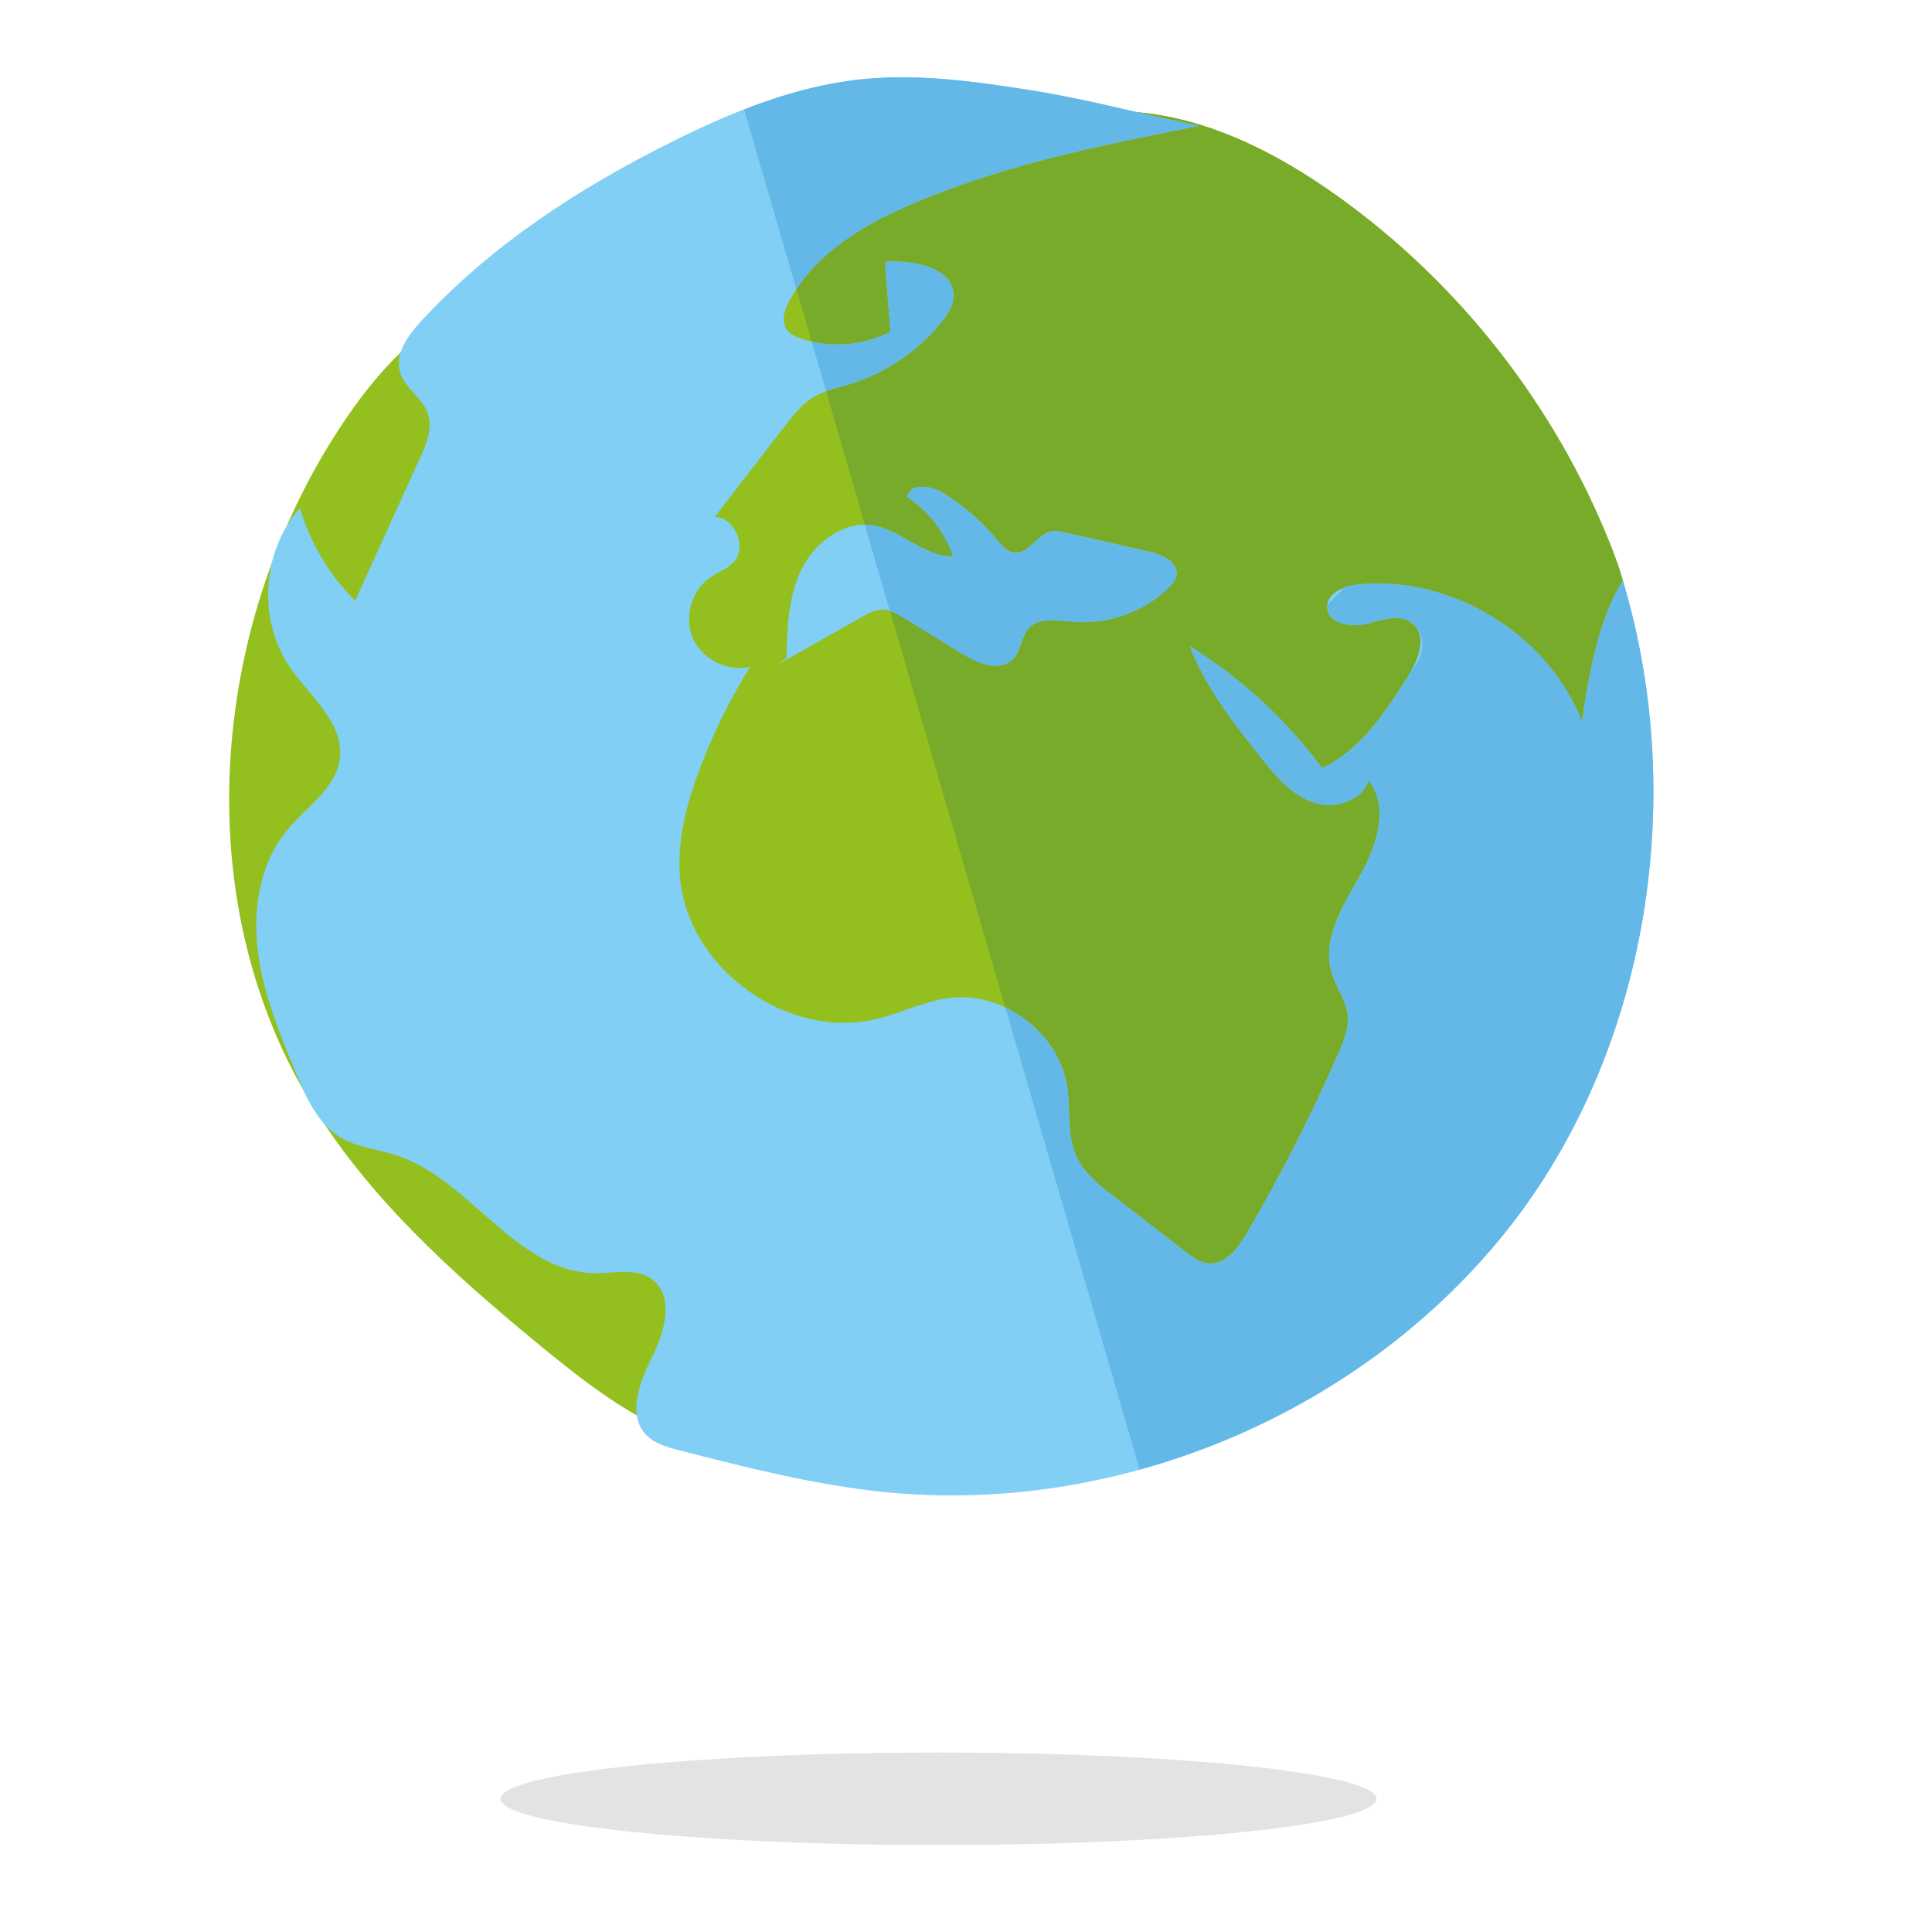
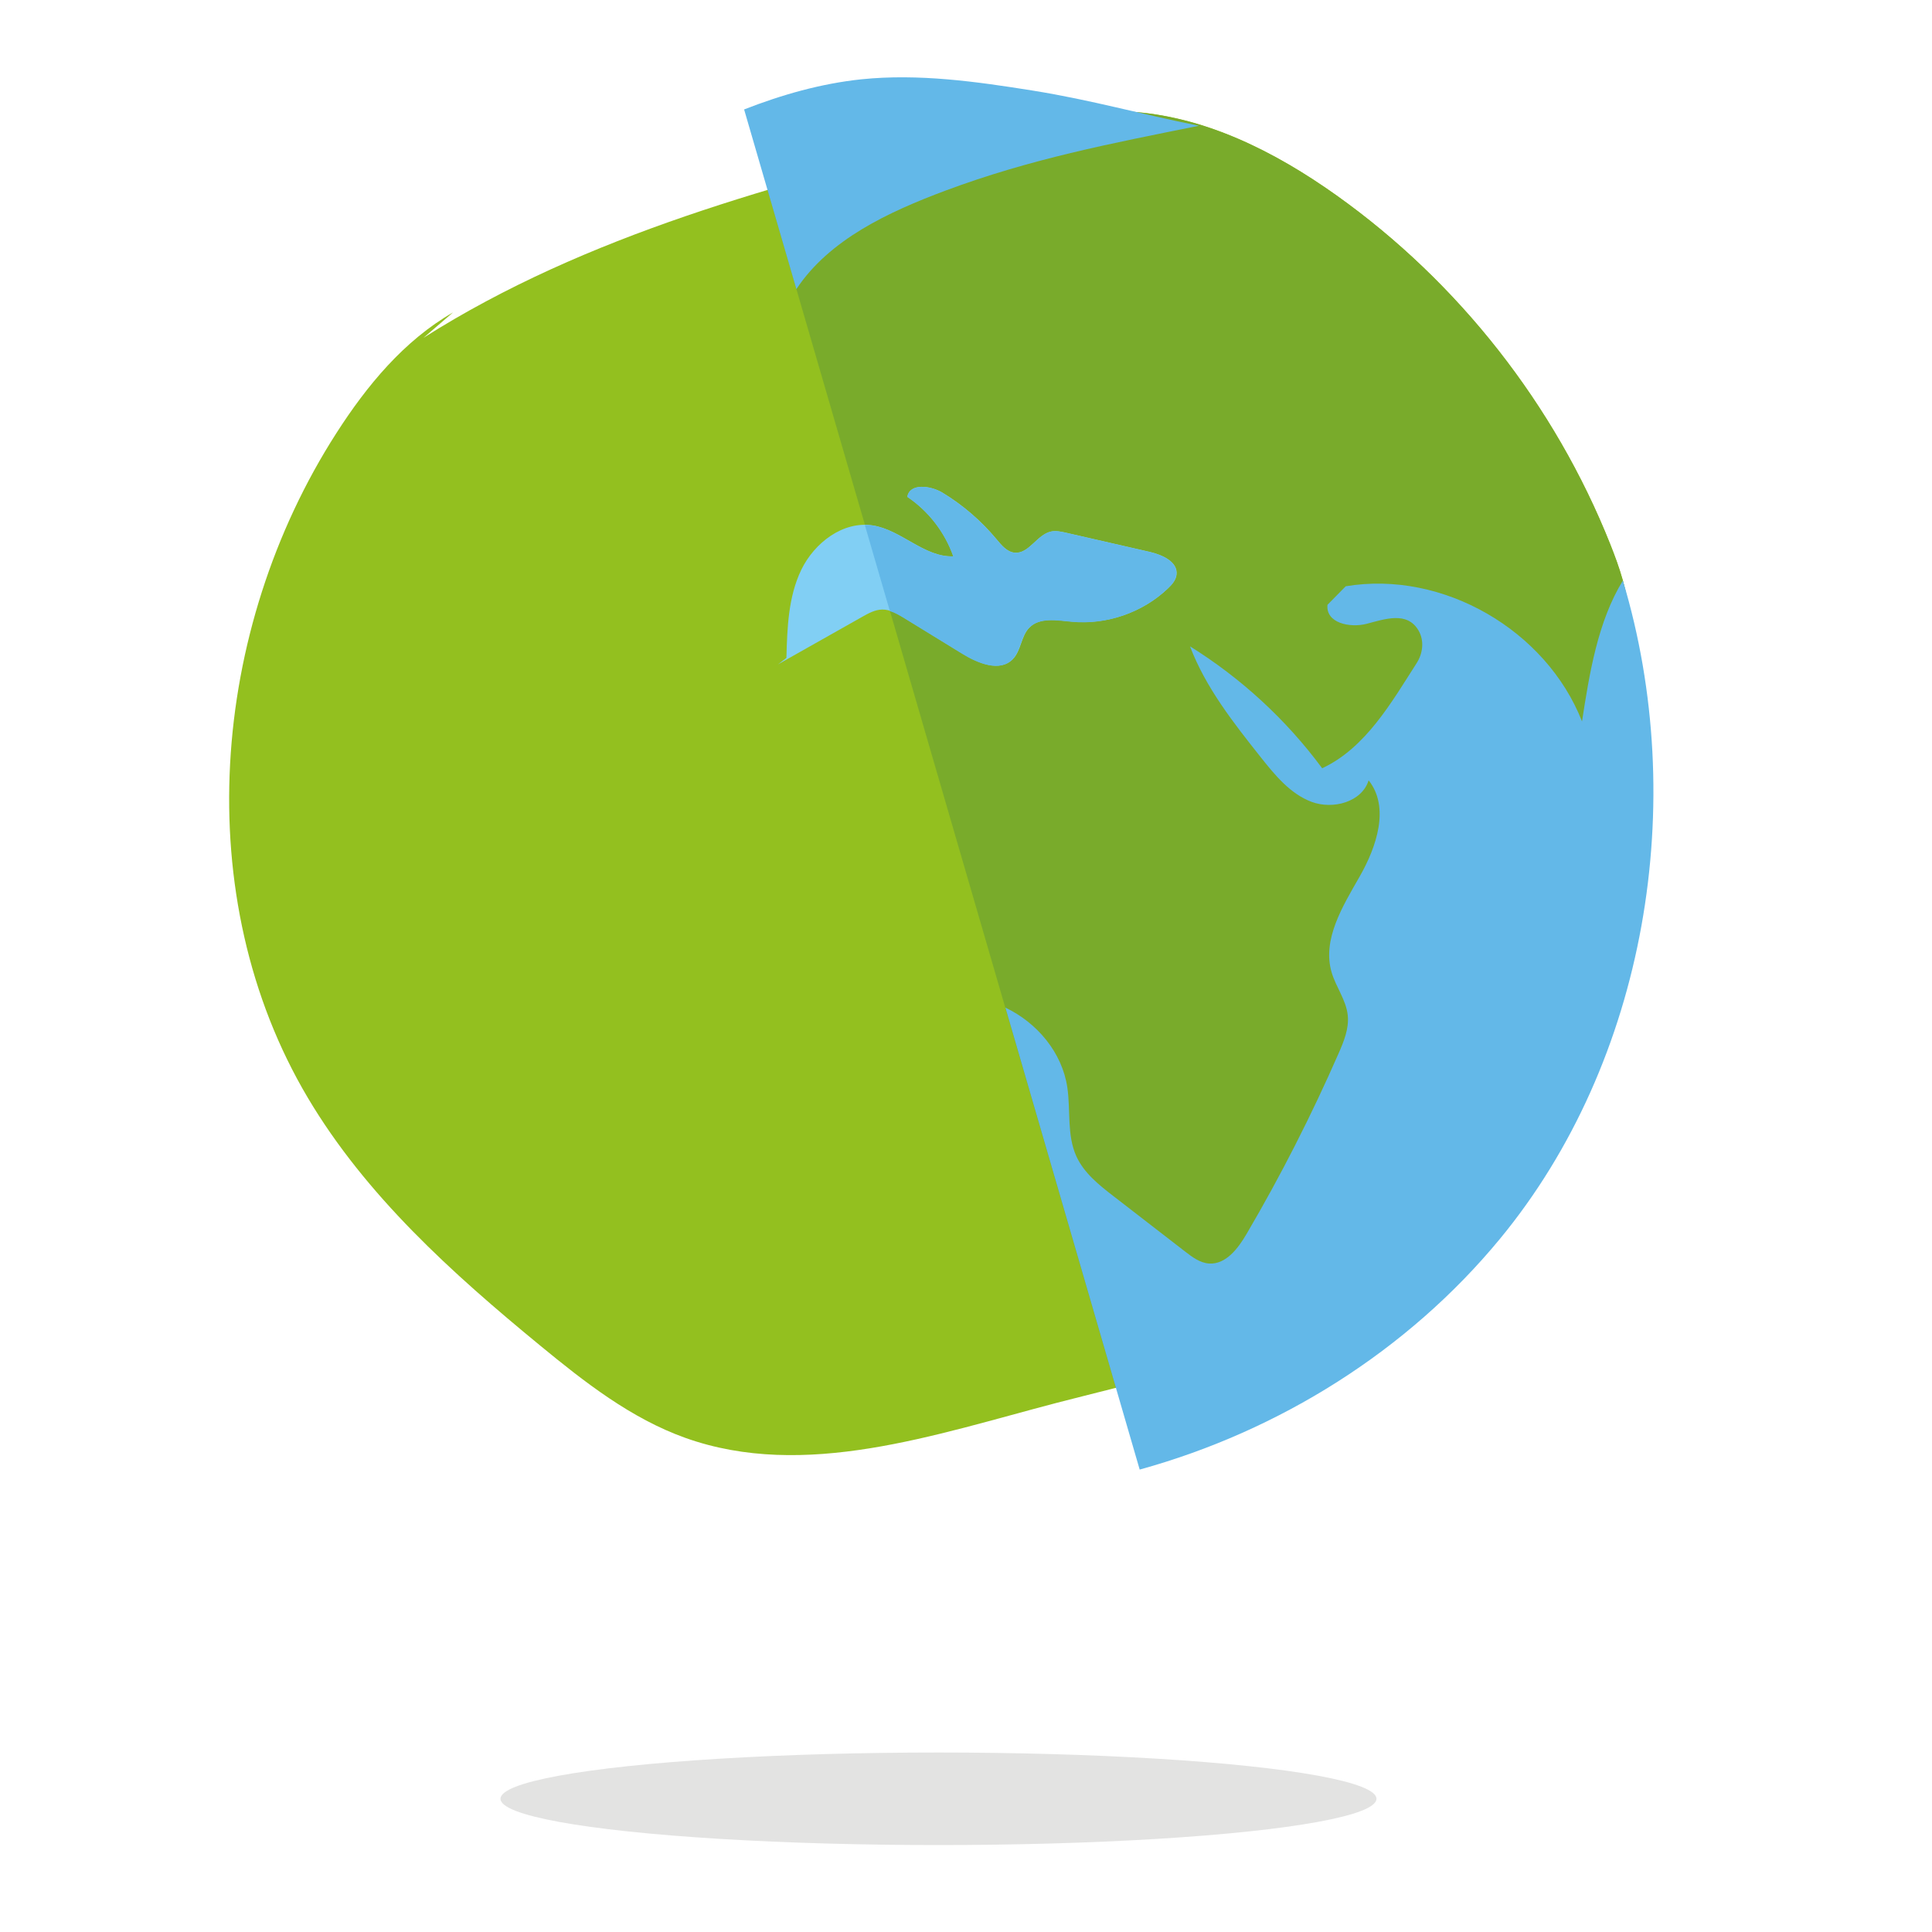
<svg xmlns="http://www.w3.org/2000/svg" enable-background="new 0 0 200 200" viewBox="0 0 200 200">
  <ellipse cx="97.15" cy="186.21" fill="#e3e3e2" rx="45.34" ry="4.79" />
  <path d="m46.9 32.34c-5.07 2.91-8.92 7.57-12.08 12.5-13.06 20.34-15.29 48.02-2.95 68.81 6.01 10.12 14.93 18.15 24.02 25.62 4.62 3.8 9.43 7.57 15.06 9.58 12.33 4.4 25.78-.32 38.45-3.63 7.52-1.96 15.34-3.5 21.91-7.66 5.61-3.55 9.91-8.79 14.11-13.93 7.35-9 14.87-18.32 18.15-29.47 2.01-6.86 2.32-14.09 3.77-21.09.63-3.05 1.49-6.1 1.32-9.21-.14-2.6-1-5.1-1.96-7.52-5.74-14.41-15.7-27.11-28.33-36.11-6.42-4.57-13.77-8.28-21.64-8.69-5.68-.3-11.28 1.13-16.79 2.55-19.41 5-39.18 10.15-56.1 20.88" fill="#93c01f" />
  <path d="m138.36 20.24c-6.42-4.57-13.77-8.28-21.64-8.69-5.68-.3-11.28 1.13-16.79 2.55-6.83 1.76-13.7 3.54-20.47 5.57l36.05 124c5.53-1.43 10.99-3.06 15.79-6.1 5.61-3.55 9.91-8.79 14.11-13.93 7.35-9 14.87-18.32 18.15-29.47 2.01-6.86 2.32-14.09 3.77-21.09.63-3.05 1.49-6.1 1.32-9.21-.14-2.6-1-5.1-1.96-7.52-5.74-14.42-15.7-27.11-28.33-36.11z" fill="#79ab2b" />
-   <path d="m124.11 13.02c-6.1-1.22-11.03-2.65-17.18-3.64-5.88-.94-11.85-1.78-17.77-1.17-6.89.72-13.42 3.38-19.61 6.47-9.6 4.78-18.76 10.73-26.02 18.64-1.32 1.44-2.67 3.31-2.12 5.19.49 1.68 2.33 2.67 2.89 4.33.51 1.5-.16 3.12-.82 4.56-2.24 4.93-4.48 9.86-6.72 14.79-2.67-2.66-4.65-5.99-5.71-9.6-3.94 4.42-4.4 11.57-1.06 16.45 2.1 3.06 5.65 5.81 5.18 9.5-.39 3.07-3.42 4.96-5.4 7.34-2.83 3.38-3.62 8.11-3.09 12.49s2.22 8.52 3.91 12.6c1.08 2.62 2.31 5.41 4.76 6.84 1.69.98 3.72 1.15 5.58 1.75 7.78 2.49 12.55 12.22 20.72 12.24 1.99.01 4.2-.55 5.81.61 2.36 1.71 1.39 5.4.08 8s-2.66 6.04-.64 8.14c.87.9 2.15 1.26 3.37 1.57 7.03 1.81 14.1 3.61 21.32 4.34 23.78 2.4 48.48-7.76 63.69-26.2s19.59-45.26 12.71-68.16c-2.61 4.25-3.47 9.66-4.23 14.58-3.54-9.02-13.43-15.1-23.08-14.18-1.48.14-3.33.86-3.29 2.35.04 1.69 2.41 2.14 4.05 1.72s3.59-1.11 4.85.02c1.5 1.34.5 3.79-.57 5.49-2.34 3.7-4.9 7.59-8.86 9.44-3.71-5.02-8.38-9.32-13.68-12.62 1.62 4.27 4.5 7.92 7.34 11.5 1.47 1.85 3.04 3.77 5.25 4.6 2.21.82 5.2.02 5.9-2.23 2.21 2.78.83 6.88-.93 9.96s-3.9 6.52-2.9 9.92c.45 1.53 1.51 2.87 1.67 4.46.14 1.36-.41 2.7-.96 3.95-2.8 6.39-5.97 12.62-9.5 18.64-.88 1.51-2.15 3.2-3.89 3.09-.94-.06-1.75-.67-2.5-1.25-2.46-1.9-4.91-3.8-7.37-5.7-1.52-1.17-3.09-2.42-3.88-4.16-.99-2.19-.58-4.73-.93-7.11-.82-5.57-6.53-9.94-12.12-9.27-2.61.31-5.02 1.55-7.58 2.18-9.27 2.27-19.67-5.26-20.4-14.78-.28-3.7.68-7.39 1.97-10.87 1.4-3.77 3.18-7.4 5.31-10.81-2.34.56-4.99-.76-5.94-2.97s-.1-5.04 1.92-6.36c.74-.48 1.61-.78 2.23-1.41 1.52-1.54.29-4.68-1.87-4.78 2.41-3.13 4.82-6.26 7.24-9.39.88-1.14 1.79-2.3 3.02-3.04 1.13-.68 2.46-.94 3.72-1.32 3.75-1.14 7.13-3.45 9.56-6.53.55-.7 1.07-1.48 1.15-2.37.28-3.05-4.02-3.98-7.07-3.74.19 2.41.37 4.82.56 7.24-2.8 1.45-6.19 1.71-9.18.73-.62-.2-1.25-.49-1.6-1.03-.56-.87-.17-2.03.33-2.94 3.22-5.93 9.85-9.04 16.17-11.39 8.78-3.27 17.01-4.85 26.21-6.7" fill="#81cff4" />
  <g fill="#63b8e8">
    <path d="m139.31 60.69c-.69.7-1.2 1.22-1.89 1.92-.19 1.89 2.32 2.41 4.04 1.97 1.89-.49 4.2-1.33 5.38.68.61 1.04.47 2.35-.18 3.37-2.62 4.09-5.29 8.8-9.79 10.9-3.71-5.02-8.38-9.32-13.68-12.62 1.62 4.27 4.5 7.92 7.34 11.5 1.47 1.85 3.04 3.77 5.25 4.6 2.21.82 5.2.02 5.9-2.23 2.21 2.78.83 6.88-.93 9.96s-3.9 6.52-2.9 9.92c.45 1.53 1.51 2.87 1.67 4.46.14 1.36-.41 2.7-.96 3.95-2.8 6.39-5.97 12.62-9.5 18.64-.88 1.51-2.15 3.2-3.89 3.09-.94-.06-1.75-.67-2.5-1.25-2.46-1.9-4.91-3.8-7.37-5.7-1.52-1.17-3.09-2.42-3.88-4.16-.99-2.19-.58-4.73-.93-7.11-.53-3.62-3.13-6.71-6.41-8.27l13.9 47.82c14.45-3.99 27.74-12.3 37.29-23.88 15.21-18.44 19.61-45.25 12.73-68.15-2.61 4.25-3.47 9.66-4.23 14.58-3.71-9.45-14.4-15.67-24.46-13.99z" />
    <path d="m124.11 13.02c-6.1-1.22-11.03-2.65-17.18-3.64-5.88-.94-11.85-1.78-17.77-1.17-4.17.44-8.21 1.59-12.13 3.12l5.41 18.6c3.42-5.16 9.56-8 15.44-10.2 8.8-3.28 17.03-4.86 26.23-6.71z" />
-     <path d="m87.98 39.76c3.75-1.14 7.13-3.45 9.56-6.53.55-.7 1.07-1.48 1.15-2.37.28-3.05-4.02-3.98-7.07-3.74.19 2.41.37 4.82.56 7.24-2.48 1.28-5.42 1.63-8.15 1.01l1.49 5.14c.8-.3 1.64-.5 2.46-.75z" />
  </g>
  <path d="m81.41 68.11c.08-3.11.19-6.33 1.54-9.13 1.36-2.8 4.33-5.07 7.4-4.59 2.97.47 5.33 3.31 8.34 3.2-.87-2.49-2.57-4.69-4.76-6.16.23-1.43 2.38-1.18 3.62-.44 2.12 1.28 4.03 2.93 5.62 4.84.51.61 1.07 1.3 1.86 1.38 1.49.15 2.32-1.89 3.79-2.19.5-.1 1.01.01 1.51.12 2.9.66 5.79 1.33 8.69 1.99 1.3.3 2.92 1.02 2.78 2.34-.06.58-.48 1.05-.9 1.45-2.62 2.49-6.33 3.77-9.92 3.43-1.55-.15-3.37-.49-4.44.64-.85.89-.83 2.37-1.7 3.25-1.33 1.35-3.6.42-5.21-.58-2-1.23-3.99-2.45-5.99-3.68-.72-.44-1.49-.9-2.34-.88-.72.02-1.38.38-2 .73-2.92 1.65-5.85 3.3-8.77 4.95" fill="#81cff4" />
  <path d="m119.01 57.14c-2.9-.66-5.79-1.33-8.69-1.99-.5-.11-1.01-.23-1.51-.12-1.47.3-2.3 2.35-3.79 2.19-.79-.08-1.35-.77-1.86-1.38-1.58-1.91-3.49-3.55-5.62-4.84-1.24-.75-3.39-.99-3.62.44 2.19 1.47 3.89 3.67 4.76 6.16-3.01.11-5.37-2.73-8.34-3.2-.27-.04-.54-.04-.81-.04l2.59 8.9c.52.16 1.02.45 1.49.74 2 1.23 3.99 2.45 5.99 3.68 1.62.99 3.88 1.93 5.21.58.86-.88.84-2.36 1.7-3.25 1.07-1.12 2.89-.78 4.44-.64 3.59.34 7.31-.95 9.92-3.43.42-.4.84-.87.9-1.45.16-1.33-1.46-2.05-2.76-2.35z" fill="#63b8e8" />
</svg>